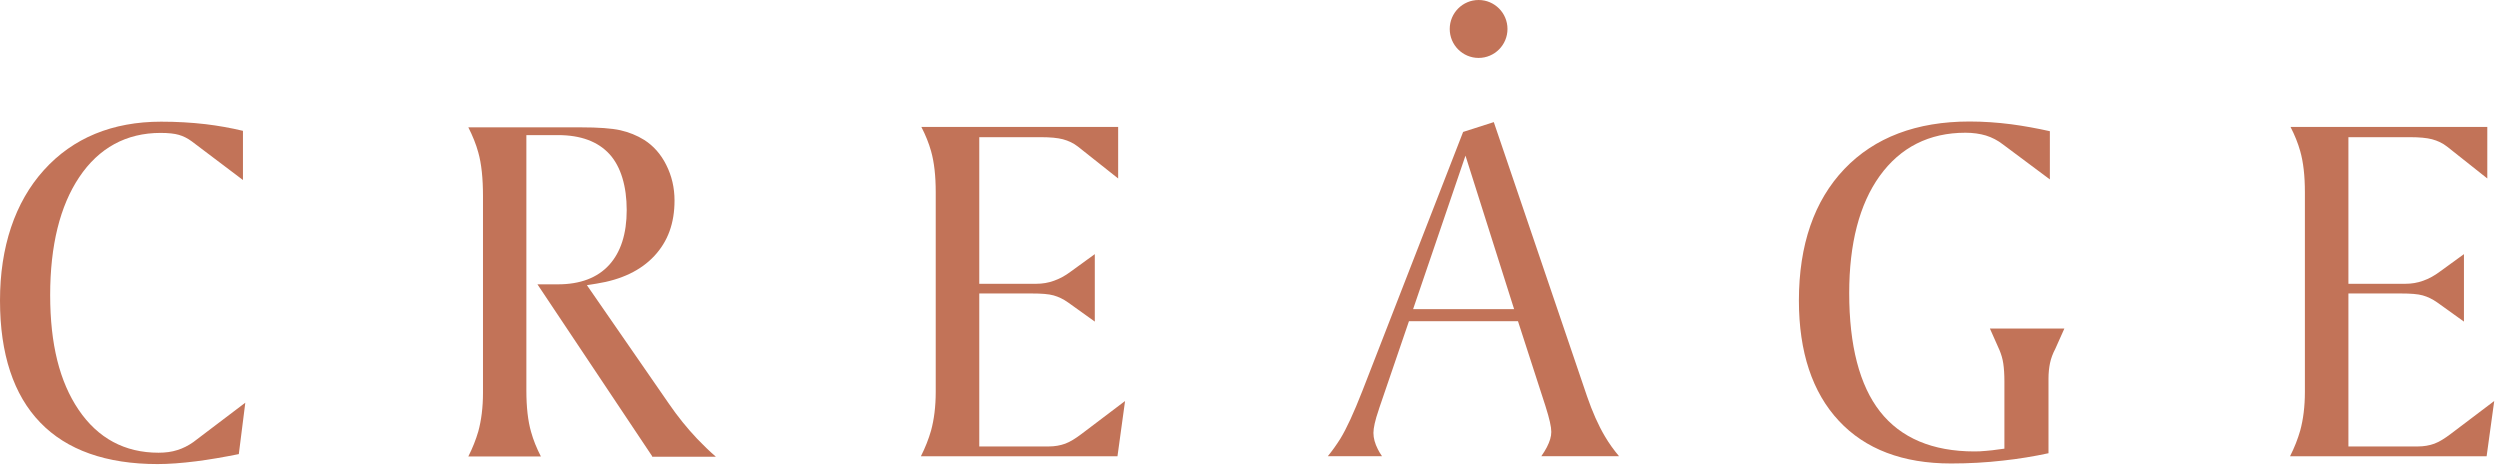
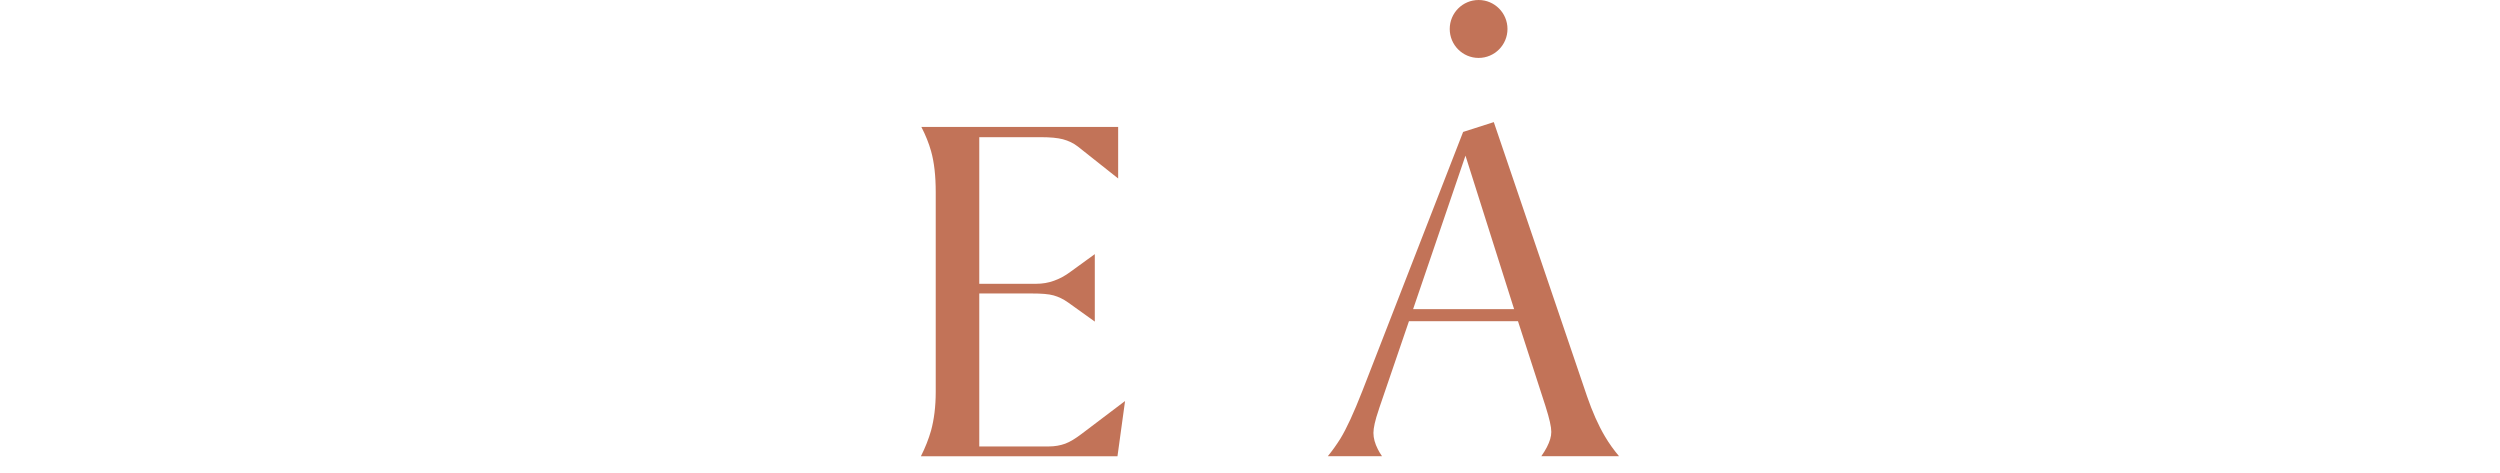
<svg xmlns="http://www.w3.org/2000/svg" width="164" height="31" viewBox="0 0 164 31" fill="none">
-   <path d="M10.344 30.443C6.972 30.443 4.379 29.525 2.638 27.716C0.888 25.907 0 23.217 0 19.717C0 16.218 0.97 13.273 2.883 11.155C4.787 9.046 7.38 7.982 10.571 7.982C11.568 7.982 12.556 8.037 13.49 8.146C14.315 8.246 15.14 8.391 15.938 8.582V11.809L12.592 9.282C12.311 9.073 12.021 8.928 11.731 8.846C11.45 8.764 11.051 8.719 10.534 8.719C8.286 8.719 6.482 9.7 5.195 11.627C3.935 13.509 3.291 16.109 3.291 19.354C3.291 22.599 3.916 25.044 5.149 26.871C6.419 28.753 8.186 29.698 10.399 29.698C10.861 29.698 11.269 29.643 11.631 29.525C11.994 29.416 12.348 29.234 12.674 29.007L16.092 26.417L15.666 29.789C14.668 29.989 13.726 30.152 12.855 30.262C11.921 30.38 11.069 30.443 10.326 30.443H10.344Z" fill="#C27358" />
-   <path d="M42.78 29.924L35.256 18.652H36.606C38.057 18.652 39.19 18.225 39.961 17.38C40.722 16.543 41.112 15.335 41.112 13.78C41.112 12.226 40.731 10.935 39.988 10.117C39.226 9.281 38.093 8.863 36.606 8.863H34.53V25.615C34.53 26.697 34.63 27.606 34.839 28.333C34.984 28.86 35.201 29.396 35.482 29.942H30.723C31.004 29.387 31.221 28.833 31.375 28.306C31.575 27.578 31.684 26.724 31.684 25.77V12.862C31.684 11.699 31.584 10.735 31.375 9.999C31.23 9.462 31.004 8.908 30.723 8.354H38.111C39.254 8.354 40.124 8.417 40.695 8.544C41.257 8.672 41.783 8.881 42.263 9.181C42.862 9.562 43.351 10.108 43.705 10.817C44.068 11.535 44.249 12.317 44.249 13.153C44.249 14.644 43.814 15.834 42.925 16.789C42.037 17.743 40.758 18.352 39.127 18.607L38.501 18.707L43.877 26.479C44.448 27.315 45.074 28.087 45.736 28.787C46.126 29.197 46.542 29.596 46.959 29.96H42.78V29.924Z" fill="#C27358" />
  <path d="M60.414 29.924C60.704 29.351 60.922 28.787 61.076 28.251C61.275 27.524 61.384 26.669 61.384 25.715V12.607C61.384 11.544 61.284 10.635 61.076 9.908C60.931 9.39 60.713 8.853 60.441 8.326H73.351V11.708L70.713 9.617C70.423 9.39 70.096 9.235 69.725 9.135C69.371 9.044 68.9 8.999 68.283 8.999H64.24V18.616H67.984C68.383 18.616 68.773 18.552 69.144 18.416C69.507 18.289 69.879 18.089 70.241 17.816L71.819 16.671V21.097L70.069 19.843C69.761 19.625 69.444 19.47 69.117 19.379C68.8 19.288 68.32 19.252 67.667 19.252H64.24V29.287H68.8C69.19 29.287 69.552 29.224 69.879 29.105C70.196 28.987 70.55 28.769 70.958 28.46L73.804 26.306L73.306 29.933H60.423L60.414 29.924Z" fill="#C27358" />
  <path d="M101.112 29.925C101.266 29.707 101.384 29.507 101.475 29.334C101.665 28.962 101.765 28.644 101.765 28.335C101.765 28.171 101.738 27.953 101.674 27.68C101.62 27.426 101.52 27.08 101.384 26.644L99.58 21.072H92.427L90.478 26.771L90.442 26.889C90.206 27.571 90.097 28.08 90.097 28.398C90.097 28.744 90.197 29.098 90.387 29.471C90.46 29.616 90.55 29.771 90.659 29.925H87.106C87.396 29.571 87.668 29.189 87.921 28.789C88.338 28.107 88.81 27.08 89.372 25.644L95.981 8.655L97.993 8.01L104.113 26.008C104.457 27.008 104.847 27.889 105.282 28.625C105.554 29.089 105.872 29.525 106.207 29.925H101.121H101.112ZM92.699 20.281H99.326L96.135 10.21L92.699 20.281Z" fill="#C27358" />
-   <path d="M127.98 30.404C124.834 30.404 122.359 29.468 120.628 27.605C118.887 25.741 118.008 23.087 118.008 19.715C118.008 16.061 119.014 13.161 120.99 11.088C122.967 9.016 125.723 7.971 129.204 7.971C130.102 7.971 131.026 8.034 131.942 8.152C132.767 8.262 133.61 8.416 134.471 8.607V11.77L131.389 9.471C131.063 9.216 130.682 9.016 130.274 8.889C129.875 8.771 129.422 8.707 128.932 8.707C126.557 8.707 124.662 9.661 123.302 11.552C121.979 13.397 121.308 15.979 121.308 19.224C121.308 22.669 121.988 25.287 123.329 26.996C124.689 28.732 126.774 29.614 129.521 29.614C129.757 29.614 130.011 29.605 130.274 29.577C130.537 29.559 130.827 29.523 131.144 29.477L131.489 29.432V25.023C131.489 24.55 131.461 24.151 131.416 23.851C131.371 23.532 131.28 23.242 131.171 22.978L130.537 21.551H135.423L134.834 22.869C134.662 23.196 134.544 23.514 134.48 23.823C134.417 24.132 134.381 24.469 134.381 24.841V29.732C133.411 29.941 132.413 30.104 131.407 30.213C130.301 30.341 129.15 30.404 127.998 30.404H127.98Z" fill="#C27358" />
-   <path d="M150.23 29.924C150.521 29.351 150.738 28.787 150.892 28.251C151.092 27.524 151.201 26.669 151.201 25.715V12.607C151.201 11.544 151.101 10.635 150.892 9.908C150.747 9.39 150.53 8.853 150.258 8.326H163.167V11.708L160.529 9.617C160.239 9.39 159.913 9.235 159.541 9.135C159.187 9.044 158.716 8.999 158.1 8.999H154.056V18.616H157.8C158.199 18.616 158.589 18.552 158.961 18.416C159.323 18.289 159.695 18.089 160.058 17.816L161.635 16.671V21.097L159.886 19.843C159.577 19.625 159.26 19.47 158.934 19.379C158.616 19.288 158.136 19.252 157.483 19.252H154.056V29.287H158.616C159.006 29.287 159.369 29.224 159.695 29.105C160.012 28.987 160.366 28.769 160.774 28.46L163.621 26.306L163.122 29.933H150.24L150.23 29.924Z" fill="#C27358" />
  <path d="M96.996 3.8C98.043 3.8 98.891 2.949 98.891 1.9C98.891 0.851 98.043 0 96.996 0C95.95 0 95.102 0.851 95.102 1.9C95.102 2.949 95.95 3.8 96.996 3.8Z" fill="#C27358" />
</svg>